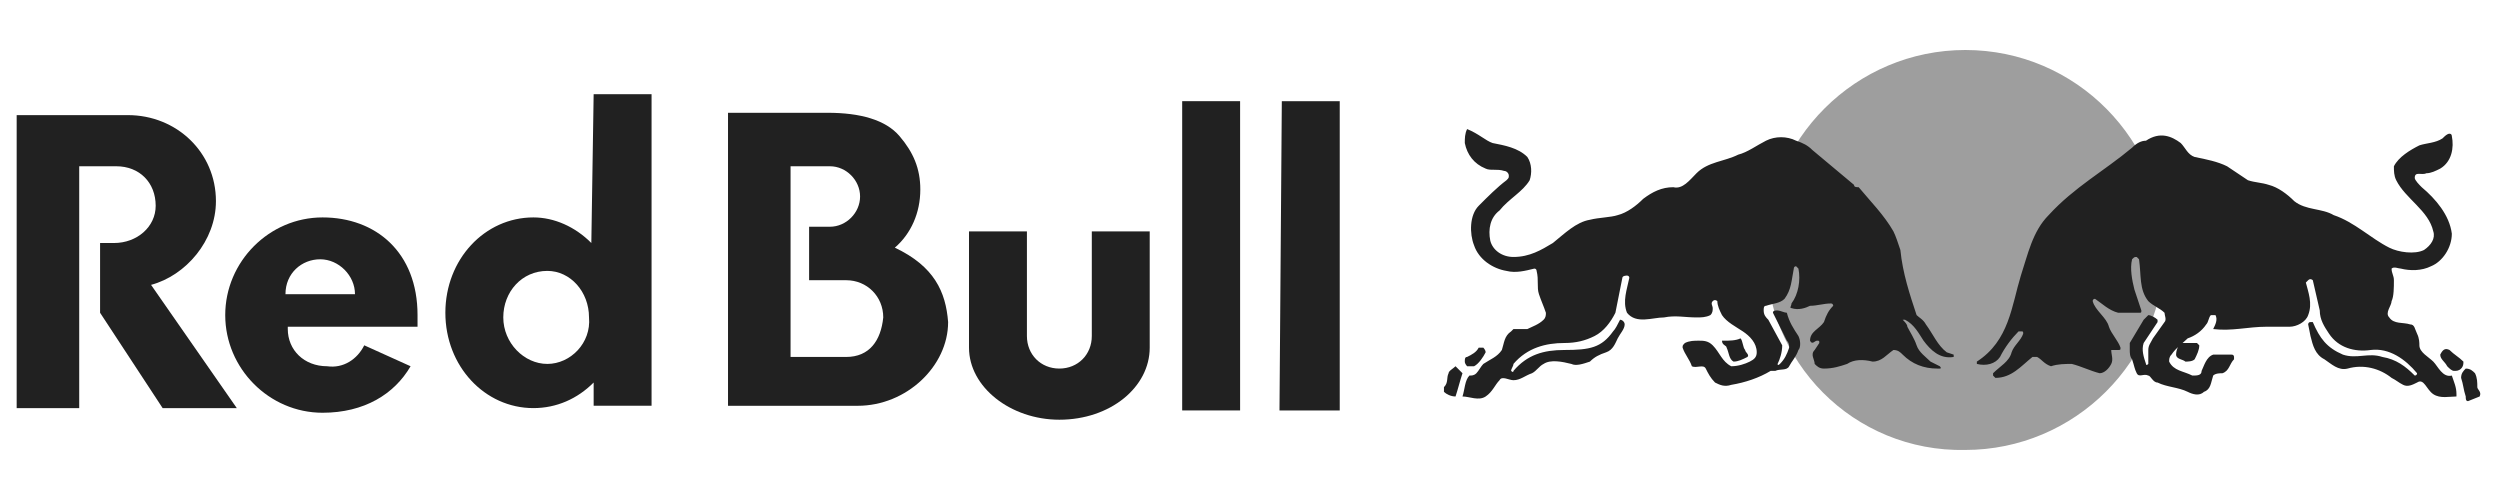
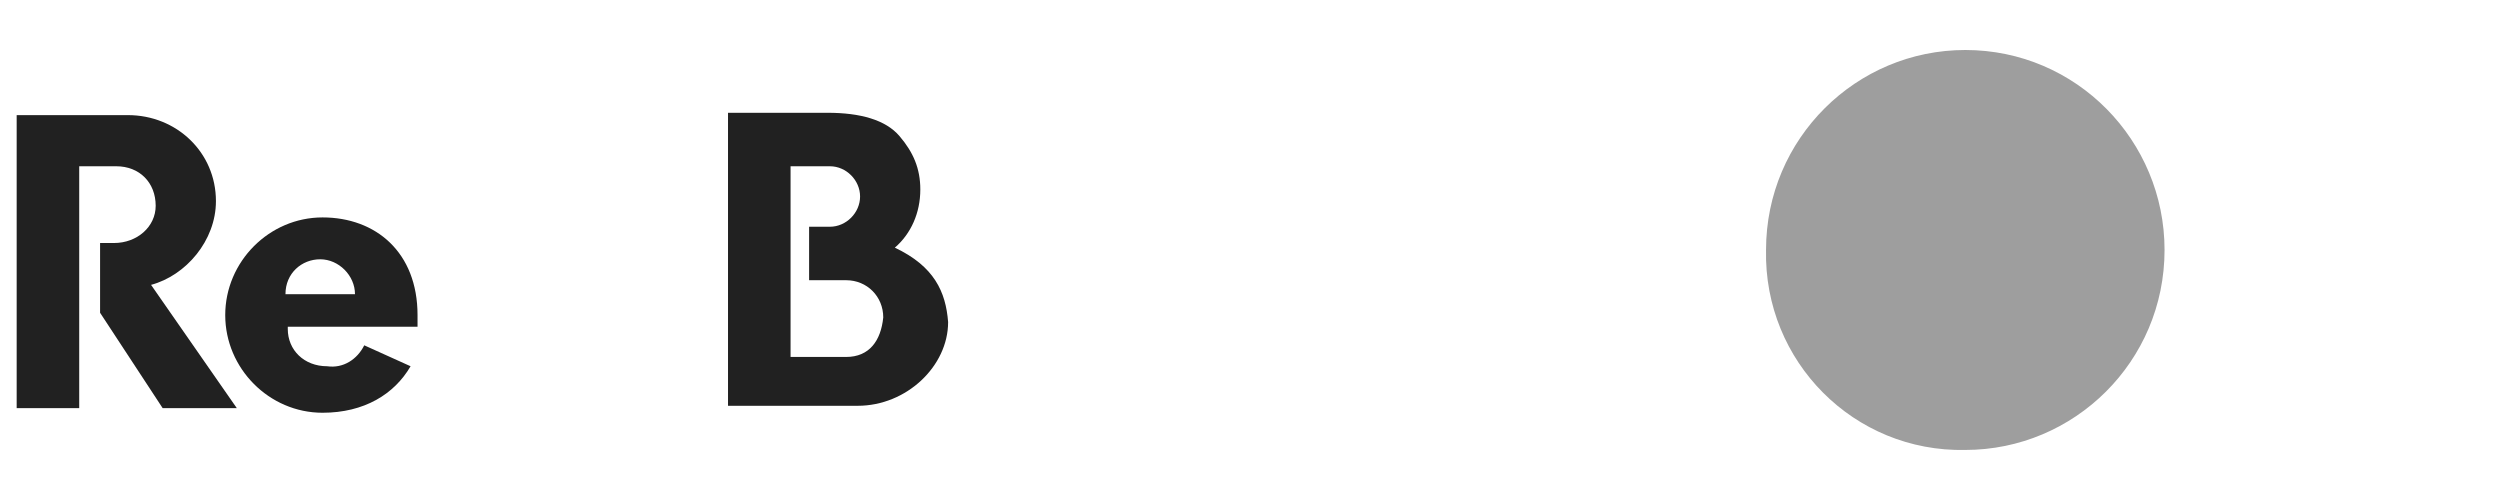
<svg xmlns="http://www.w3.org/2000/svg" width="150" height="30" viewBox="0 0 150 30" fill="none">
-   <path d="M35.48 14.58C34.507 13.603 33.255 13.045 32.004 13.045C29.085 13.045 26.722 15.556 26.722 18.765C26.722 21.974 29.085 24.486 32.004 24.486C33.395 24.486 34.646 23.928 35.619 22.951V24.346H39.094V5.651H35.619L35.48 14.58ZM32.839 21.835C31.448 21.835 30.197 20.579 30.197 19.044C30.197 17.51 31.309 16.254 32.839 16.254C34.229 16.254 35.341 17.51 35.341 19.044C35.48 20.579 34.229 21.835 32.839 21.835Z" fill="#212121" />
  <path d="M19.352 13.045C16.155 13.045 13.514 15.696 13.514 18.905C13.514 22.114 16.155 24.765 19.352 24.765C21.855 24.765 23.662 23.649 24.635 21.975L21.855 20.719C21.438 21.556 20.604 22.114 19.631 21.975C18.24 21.975 17.267 20.998 17.267 19.742C17.267 19.603 17.267 19.742 17.267 19.603H25.052C25.052 19.324 25.052 19.045 25.052 18.905C25.052 15.138 22.55 13.045 19.352 13.045ZM17.128 17.65C17.128 16.394 18.101 15.557 19.213 15.557C20.326 15.557 21.299 16.533 21.299 17.65H17.128Z" fill="#212121" />
  <path d="M12.956 12.069C12.956 9.139 10.592 6.907 7.673 6.907C7.534 6.907 7.117 6.907 7.117 6.907H1V24.486H4.753V9.976H6.978C8.368 9.976 9.341 10.953 9.341 12.348C9.341 13.604 8.229 14.581 6.839 14.581H6.005V18.766L9.758 24.486H14.207L9.063 17.092C11.148 16.534 12.956 14.441 12.956 12.069Z" fill="#212121" />
  <path d="M53.69 14.86C54.663 14.022 55.219 12.767 55.219 11.371C55.219 10.116 54.802 9.139 53.968 8.163C53.134 7.186 51.605 6.767 49.658 6.767H43.681V24.347H51.466C54.385 24.347 56.887 21.975 56.887 19.324C56.748 17.51 56.053 15.976 53.69 14.86ZM50.771 21.417H47.434V9.976H49.797C50.771 9.976 51.605 10.813 51.605 11.79C51.605 12.767 50.771 13.604 49.797 13.604H48.546V16.813H50.771C52.022 16.813 52.995 17.789 52.995 19.045C52.856 20.44 52.161 21.417 50.771 21.417Z" fill="#212121" />
-   <path d="M76.909 6.07L76.769 24.626H80.384V6.07H76.909Z" fill="#212121" />
-   <path d="M65.508 20.161C65.508 21.277 64.674 22.114 63.561 22.114C62.449 22.114 61.615 21.277 61.615 20.161V13.882H58.14V20.858C58.14 23.23 60.642 25.183 63.561 25.183C66.62 25.183 68.983 23.23 68.983 20.858V13.882H65.508V20.161Z" fill="#212121" />
-   <path d="M70.931 24.626H74.406V6.07H70.931V24.626Z" fill="#212121" />
  <path d="M105.962 14.999C105.962 8.302 111.383 3 117.917 3C124.59 3 129.873 8.441 129.873 14.999C129.873 21.696 124.451 26.997 117.917 26.997C111.244 27.137 105.823 21.696 105.962 14.999Z" fill="#9E9E9E" />
-   <path d="M148.5 22.394C148.639 22.673 148.639 22.952 148.639 23.231C148.639 23.371 148.917 23.51 148.778 23.789L148.083 24.068C147.944 24.068 147.944 23.929 147.944 23.789C147.805 23.371 147.805 23.091 147.666 22.673C147.666 22.394 147.805 22.254 147.944 22.115C148.222 22.115 148.361 22.254 148.5 22.394ZM87.749 22.394C87.61 22.812 87.471 23.371 87.332 23.789C87.054 23.789 86.776 23.65 86.637 23.51C86.637 23.51 86.637 23.371 86.637 23.231C86.915 22.952 86.776 22.673 86.915 22.394C86.915 22.254 87.193 22.115 87.332 21.975C87.471 22.115 87.61 22.254 87.749 22.394ZM146.971 20.999C147.249 21.278 147.527 21.417 147.805 21.696C147.805 21.836 147.805 21.975 147.666 22.115C147.527 22.254 147.388 22.254 147.249 22.254C147.11 22.254 146.971 22.115 146.832 21.975C146.693 21.696 146.414 21.557 146.414 21.278C146.553 20.999 146.693 20.859 146.971 20.999ZM89.139 21.138C89 21.417 88.722 21.836 88.444 21.975C88.305 21.975 88.166 21.975 88.027 21.975C88.027 21.975 87.888 21.836 87.888 21.696C87.888 21.557 87.888 21.417 88.027 21.417C88.305 21.278 88.583 21.138 88.722 20.859C88.861 20.859 88.861 20.859 89 20.859C89 20.859 89.139 20.999 89.139 21.138ZM131.957 20.72C131.957 20.999 131.818 21.278 131.679 21.557C131.54 21.696 131.262 21.696 131.122 21.696C130.983 21.557 130.566 21.557 130.566 21.278C130.566 20.999 130.705 20.72 130.844 20.58C131.122 20.58 131.401 20.58 131.818 20.58L131.957 20.72ZM104.709 20.999C104.709 21.138 104.987 21.278 104.848 21.417C104.57 21.557 104.292 21.696 104.014 21.696C103.736 21.557 103.736 21.138 103.597 20.859C103.597 20.72 103.319 20.72 103.319 20.441H103.458C103.736 20.441 104.153 20.441 104.431 20.301C104.57 20.441 104.57 20.859 104.709 20.999ZM130.844 8.582C131.122 8.861 131.262 9.279 131.679 9.419C132.374 9.558 133.069 9.698 133.625 9.977C134.042 10.256 134.459 10.535 134.876 10.814C135.293 10.953 135.71 10.953 136.127 11.093C136.683 11.232 137.239 11.651 137.656 12.069C138.351 12.628 139.325 12.488 140.02 12.907C141.271 13.325 142.244 14.302 143.356 14.86C143.912 15.139 144.885 15.278 145.441 14.999C145.858 14.72 146.136 14.302 145.997 13.883C145.719 12.628 144.329 11.93 143.773 10.814C143.634 10.535 143.634 10.256 143.634 9.977C143.912 9.419 144.607 9 145.163 8.721C145.58 8.582 146.136 8.582 146.553 8.302C146.693 8.163 146.832 8.023 146.971 8.023C147.11 8.023 147.11 8.163 147.11 8.163C147.249 8.861 147.11 9.698 146.414 10.116C146.136 10.256 145.858 10.395 145.58 10.395C145.302 10.535 144.885 10.256 144.885 10.674C144.885 10.814 145.163 11.093 145.302 11.232C146.136 11.93 146.971 12.907 147.11 14.023C147.11 14.86 146.553 15.697 145.858 15.976C145.302 16.255 144.607 16.255 144.051 16.116C143.912 16.116 143.634 15.976 143.495 16.116C143.495 16.395 143.634 16.534 143.634 16.813C143.634 17.232 143.634 17.79 143.495 18.069C143.495 18.348 143.078 18.766 143.356 19.046C143.634 19.464 144.19 19.325 144.607 19.464C144.885 19.464 144.885 19.743 145.024 20.022C145.163 20.301 145.163 20.58 145.163 20.72C145.163 21.138 145.719 21.417 145.997 21.696C146.275 21.975 146.554 22.673 147.11 22.534C147.249 22.952 147.388 23.231 147.388 23.65V23.789C146.971 23.789 146.414 23.929 145.997 23.65C145.58 23.371 145.441 22.673 145.024 22.952C144.746 23.091 144.468 23.231 144.19 23.091C143.912 22.952 143.773 22.812 143.495 22.673C142.8 22.115 141.827 21.836 140.854 22.115C140.298 22.254 139.881 21.836 139.464 21.557C138.908 21.278 138.768 20.72 138.629 20.162L138.49 19.464C138.49 19.464 138.49 19.325 138.629 19.325H138.768C139.186 20.301 139.603 20.859 140.576 21.278C141.41 21.557 142.105 21.138 142.939 21.417C143.773 21.557 144.329 21.975 144.885 22.534C144.885 22.534 145.024 22.534 145.024 22.394C144.329 21.557 143.356 20.859 142.244 20.999C141.271 21.138 140.298 20.859 139.742 20.022C139.464 19.604 139.186 19.185 139.186 18.627C139.047 18.069 138.907 17.371 138.768 16.813C138.768 16.813 138.629 16.674 138.49 16.813L138.351 16.953C138.49 17.511 138.768 18.208 138.49 18.906C138.351 19.325 137.795 19.604 137.378 19.604C136.961 19.604 136.544 19.604 135.988 19.604C134.876 19.604 133.903 19.883 132.791 19.743C132.93 19.464 133.069 19.185 132.93 18.906C132.93 18.906 132.791 18.906 132.652 18.906C132.513 19.046 132.513 19.325 132.374 19.464C132.096 19.883 131.679 20.162 131.262 20.301C130.983 20.58 130.566 20.859 130.288 21.278C130.149 21.417 130.149 21.557 130.149 21.696C130.427 22.254 130.983 22.254 131.54 22.534C131.818 22.534 132.096 22.534 132.096 22.254C132.235 21.975 132.374 21.417 132.791 21.278H133.903C134.042 21.278 134.042 21.417 134.042 21.417V21.557C133.764 21.836 133.764 22.254 133.347 22.394C133.208 22.394 132.93 22.394 132.791 22.534C132.652 22.952 132.652 23.371 132.235 23.51C131.957 23.789 131.54 23.65 131.262 23.51C130.705 23.231 130.01 23.231 129.454 22.952C129.176 22.952 129.037 22.534 128.898 22.534C128.62 22.394 128.342 22.673 128.203 22.394C128.064 22.115 128.064 21.975 127.925 21.557C127.786 21.417 127.786 21.138 127.786 20.999C127.786 20.859 127.786 20.72 127.786 20.58L128.62 19.185C128.759 19.046 128.759 19.046 128.898 18.906C129.037 18.906 129.315 19.046 129.454 19.185V19.325L128.62 20.58C128.481 20.999 128.62 21.417 128.759 21.836C128.759 21.836 128.759 21.975 128.898 21.836C128.898 21.557 128.898 21.278 128.898 20.999C128.898 20.72 129.037 20.58 129.176 20.301L129.871 19.325C130.01 19.185 129.871 18.906 129.871 18.766C129.593 18.487 129.176 18.348 128.898 18.069C128.342 17.371 128.481 16.534 128.342 15.557L128.203 15.418C128.064 15.418 128.064 15.418 127.925 15.557C127.786 16.116 127.925 16.813 128.064 17.371C128.203 17.79 128.342 18.208 128.481 18.627C128.481 18.766 128.481 18.766 128.342 18.766C127.925 18.766 127.508 18.766 127.091 18.766C126.535 18.627 126.118 18.208 125.701 17.929C125.701 17.929 125.562 17.929 125.562 18.069C125.701 18.627 126.396 19.046 126.535 19.604C126.674 20.022 127.091 20.441 127.23 20.859C127.23 20.999 127.23 20.999 127.091 20.999C126.952 20.999 126.813 20.999 126.674 20.999C126.674 21.278 126.813 21.557 126.674 21.836C126.535 22.115 126.257 22.394 125.979 22.394C125.423 22.254 124.867 21.975 124.311 21.836C123.894 21.836 123.477 21.836 123.059 21.975C122.642 21.836 122.503 21.557 122.225 21.417C122.086 21.417 122.086 21.417 121.947 21.417C121.252 21.975 120.696 22.673 119.723 22.673L119.584 22.534V22.394C120.001 21.975 120.557 21.696 120.696 21.138C120.835 20.72 121.252 20.441 121.391 20.022C121.391 19.883 121.391 19.883 121.252 19.883H121.113C120.696 20.301 120.279 20.859 120.001 21.417C119.723 21.836 119.167 21.975 118.611 21.836V21.696C120.557 20.441 120.696 18.348 121.252 16.534C121.669 15.278 121.947 13.883 122.92 12.907C124.45 11.232 126.257 10.256 127.925 8.861C128.203 8.582 128.481 8.442 128.759 8.442C129.593 7.884 130.288 8.163 130.844 8.582ZM89.556 8.582C90.251 8.721 91.085 8.861 91.641 9.419C91.919 9.837 91.919 10.395 91.78 10.814C91.363 11.511 90.529 11.93 89.973 12.628C89.417 13.046 89.278 13.744 89.417 14.441C89.556 14.999 90.112 15.418 90.807 15.418C91.78 15.418 92.475 14.999 93.171 14.581C93.866 14.023 94.561 13.325 95.395 13.186C95.951 13.046 96.646 13.046 97.063 12.907C97.619 12.767 98.175 12.348 98.592 11.93C99.148 11.511 99.704 11.232 100.4 11.232C100.956 11.372 101.373 10.814 101.79 10.395C102.485 9.698 103.458 9.698 104.292 9.279C104.848 9.14 105.404 8.721 105.96 8.442C106.516 8.163 107.211 8.163 107.767 8.442C108.185 8.582 108.463 8.721 108.741 9L111.243 11.093C111.243 11.232 111.382 11.232 111.521 11.232C112.216 12.069 113.05 12.907 113.606 13.883C113.745 14.162 113.884 14.581 114.023 14.999C114.162 16.395 114.579 17.65 114.996 18.906C115.135 19.046 115.413 19.185 115.552 19.464C115.97 20.022 116.248 20.72 116.804 21.138L117.221 21.278V21.417C116.387 21.557 115.831 20.999 115.413 20.441C115.135 20.022 114.857 19.464 114.301 19.185C114.301 19.185 114.301 19.185 114.162 19.185C114.301 19.325 114.44 19.464 114.44 19.604C114.579 19.883 114.857 20.301 114.996 20.72C115.135 21.138 115.552 21.417 115.831 21.696L116.387 21.975C116.387 21.975 116.526 22.115 116.387 22.115H116.248C115.413 22.115 114.718 21.836 114.162 21.278C114.023 21.138 113.884 20.999 113.606 20.999C113.189 21.278 112.911 21.696 112.355 21.696C111.799 21.557 111.243 21.557 110.826 21.836C110.409 21.975 109.992 22.115 109.436 22.115C109.158 22.115 109.019 21.975 108.88 21.836C108.88 21.557 108.602 21.278 108.88 20.999L109.158 20.58C109.158 20.441 109.158 20.441 109.019 20.441C108.88 20.441 108.741 20.72 108.602 20.441C108.602 19.883 109.158 19.743 109.436 19.325C109.575 18.906 109.714 18.627 109.992 18.348C109.992 18.348 109.992 18.208 109.853 18.208C109.436 18.208 109.019 18.348 108.602 18.348C108.324 18.487 107.906 18.627 107.489 18.487C107.35 18.487 107.489 18.348 107.489 18.208C107.906 17.65 108.045 16.813 107.906 16.116L107.767 15.976C107.628 15.976 107.628 16.116 107.628 16.116C107.489 16.813 107.489 17.371 107.072 17.929C106.794 18.208 106.377 18.208 105.96 18.348C105.821 18.348 105.821 18.487 105.821 18.627C105.821 18.906 105.96 19.046 106.099 19.185L106.933 20.72C106.933 21.138 106.794 21.557 106.655 21.836C106.655 21.975 106.794 21.836 106.794 21.836C107.072 21.557 107.211 21.278 107.35 20.859C107.35 20.72 107.35 20.58 107.211 20.441L106.377 18.766C106.377 18.627 106.516 18.627 106.655 18.627C106.794 18.627 107.072 18.766 107.211 18.766C107.35 19.325 107.628 19.743 107.906 20.162C108.045 20.441 108.045 20.859 107.906 20.999C107.767 21.417 107.489 21.696 107.35 21.975C107.211 22.254 106.794 22.115 106.516 22.254H106.238C105.543 22.673 104.709 22.952 103.875 23.091C103.458 23.231 103.18 23.091 102.902 22.952C102.624 22.673 102.485 22.394 102.346 22.115C102.207 21.836 101.79 22.115 101.512 21.975C101.373 21.557 101.095 21.278 100.956 20.859C100.956 20.72 100.956 20.72 101.095 20.58C101.373 20.441 101.651 20.441 101.929 20.441C102.207 20.441 102.485 20.441 102.763 20.72C103.18 21.138 103.319 21.696 103.875 21.975C104.292 21.975 104.709 21.836 104.987 21.696C105.265 21.557 105.404 21.417 105.404 21.138C105.404 20.58 104.987 20.162 104.57 19.883C104.153 19.604 103.597 19.325 103.319 18.906C103.18 18.627 103.041 18.348 103.041 18.069C103.041 18.069 102.902 17.929 102.763 18.069C102.624 18.208 102.763 18.348 102.763 18.487C102.763 18.627 102.763 18.766 102.624 18.906C102.346 19.046 102.068 19.046 101.79 19.046C101.095 19.046 100.539 18.906 99.843 19.046C99.148 19.046 98.175 19.464 97.619 18.766C97.341 18.069 97.619 17.371 97.758 16.674C97.758 16.534 97.619 16.534 97.619 16.534C97.619 16.534 97.341 16.534 97.341 16.674C97.202 17.371 97.063 18.069 96.924 18.766C96.646 19.325 96.229 19.883 95.673 20.162C95.117 20.441 94.561 20.58 93.866 20.58C92.754 20.58 91.641 20.859 90.807 21.836C90.807 21.975 90.668 22.115 90.668 22.254C90.668 22.254 90.807 22.394 90.807 22.254C91.641 21.278 92.615 20.999 93.866 20.999C95.395 20.999 96.09 20.859 96.785 19.883C96.924 19.743 97.063 19.464 97.202 19.185C97.341 19.185 97.48 19.325 97.48 19.464C97.48 19.743 97.202 20.022 97.063 20.301C96.924 20.58 96.785 20.999 96.368 21.138C95.951 21.278 95.673 21.417 95.395 21.696C94.978 21.836 94.561 21.975 94.283 21.836C93.727 21.696 93.031 21.557 92.615 21.836C92.337 21.975 92.197 22.254 91.919 22.394C91.502 22.534 91.224 22.812 90.807 22.812C90.529 22.812 90.112 22.534 89.973 22.812C89.695 23.091 89.556 23.51 89.139 23.789C88.722 24.068 88.166 23.789 87.749 23.789C87.888 23.371 87.888 22.812 88.166 22.534C88.305 22.534 88.444 22.534 88.583 22.394C88.722 22.254 88.861 21.975 89 21.836C89.417 21.557 89.834 21.417 90.112 20.999C90.251 20.58 90.251 20.162 90.668 19.883L90.807 19.743H91.641C91.919 19.604 92.337 19.464 92.615 19.185C92.754 19.046 92.754 18.906 92.754 18.766C92.615 18.348 92.475 18.069 92.337 17.65C92.197 17.232 92.337 16.813 92.197 16.255C92.197 16.255 92.197 16.116 92.058 16.116C91.502 16.255 90.946 16.395 90.39 16.255C89.556 16.116 88.722 15.557 88.444 14.72C88.166 14.023 88.166 12.907 88.722 12.348C89.278 11.79 89.834 11.232 90.39 10.814C90.529 10.674 90.529 10.674 90.529 10.535C90.529 10.395 90.39 10.256 90.251 10.256C89.834 10.116 89.417 10.256 89.139 10.116C88.444 9.837 88.027 9.279 87.888 8.582C87.888 8.302 87.888 8.023 88.027 7.744C88.722 8.023 89.139 8.442 89.556 8.582Z" fill="#212121" />
</svg>